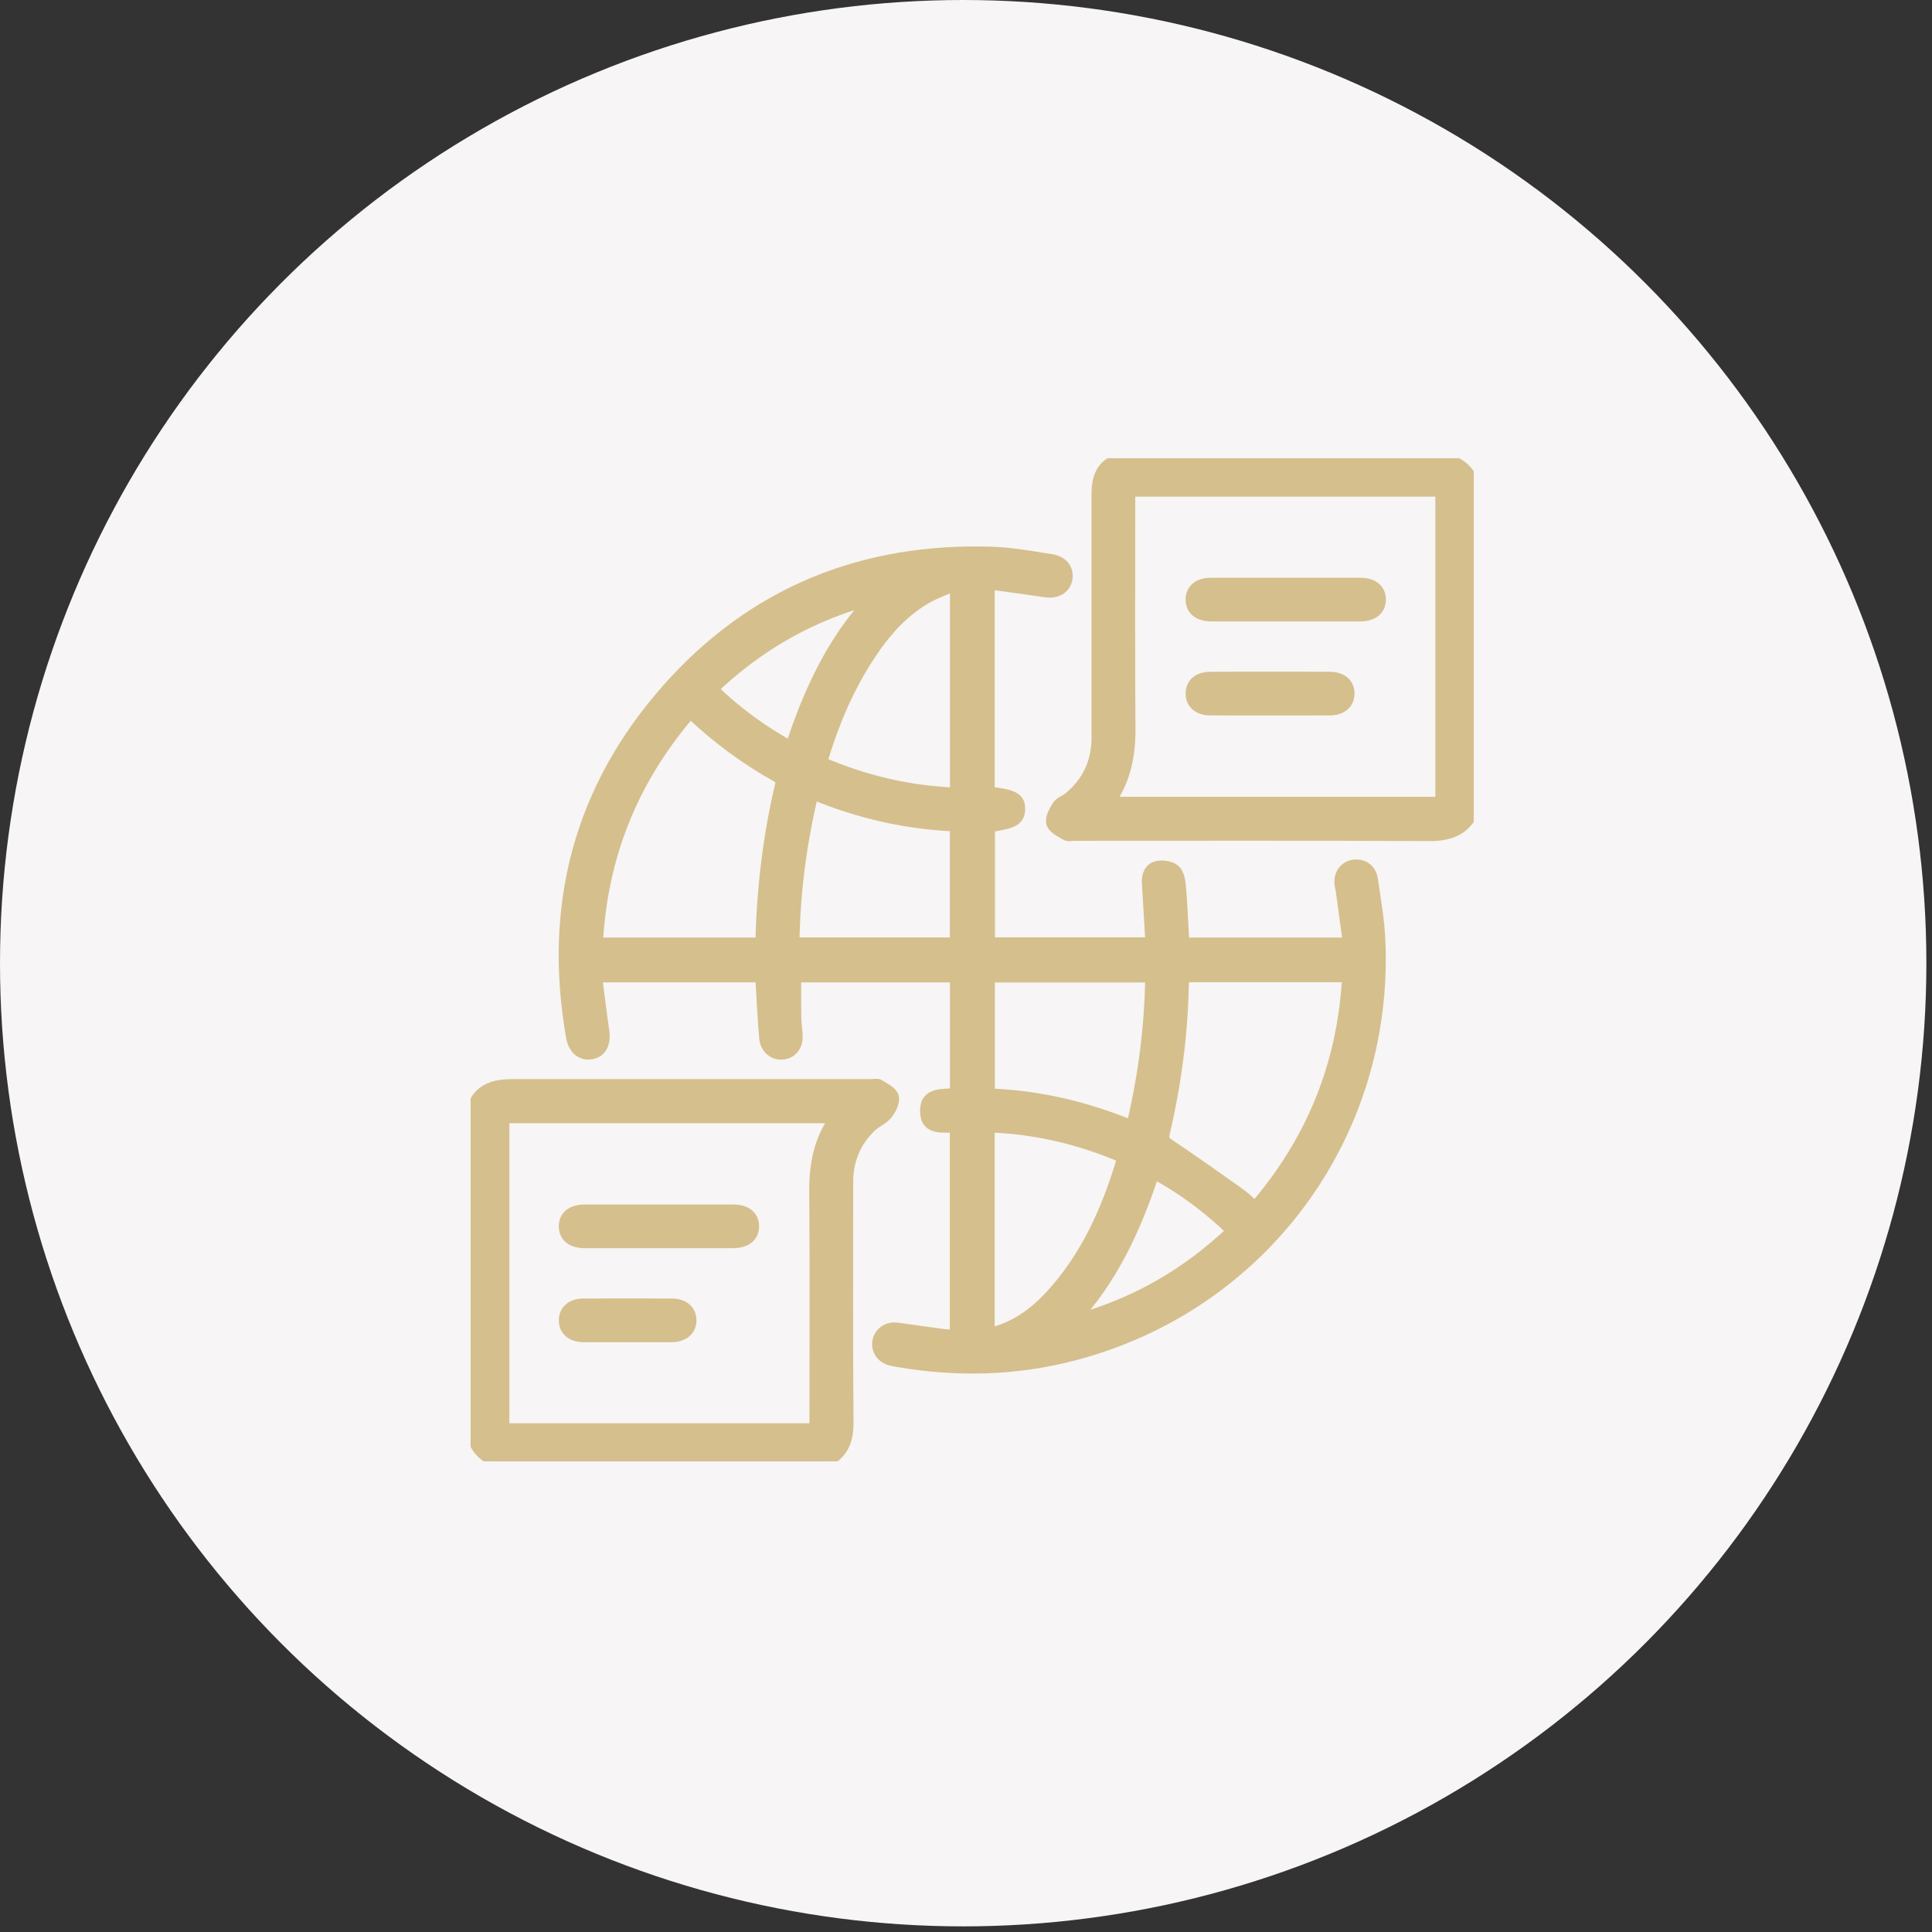
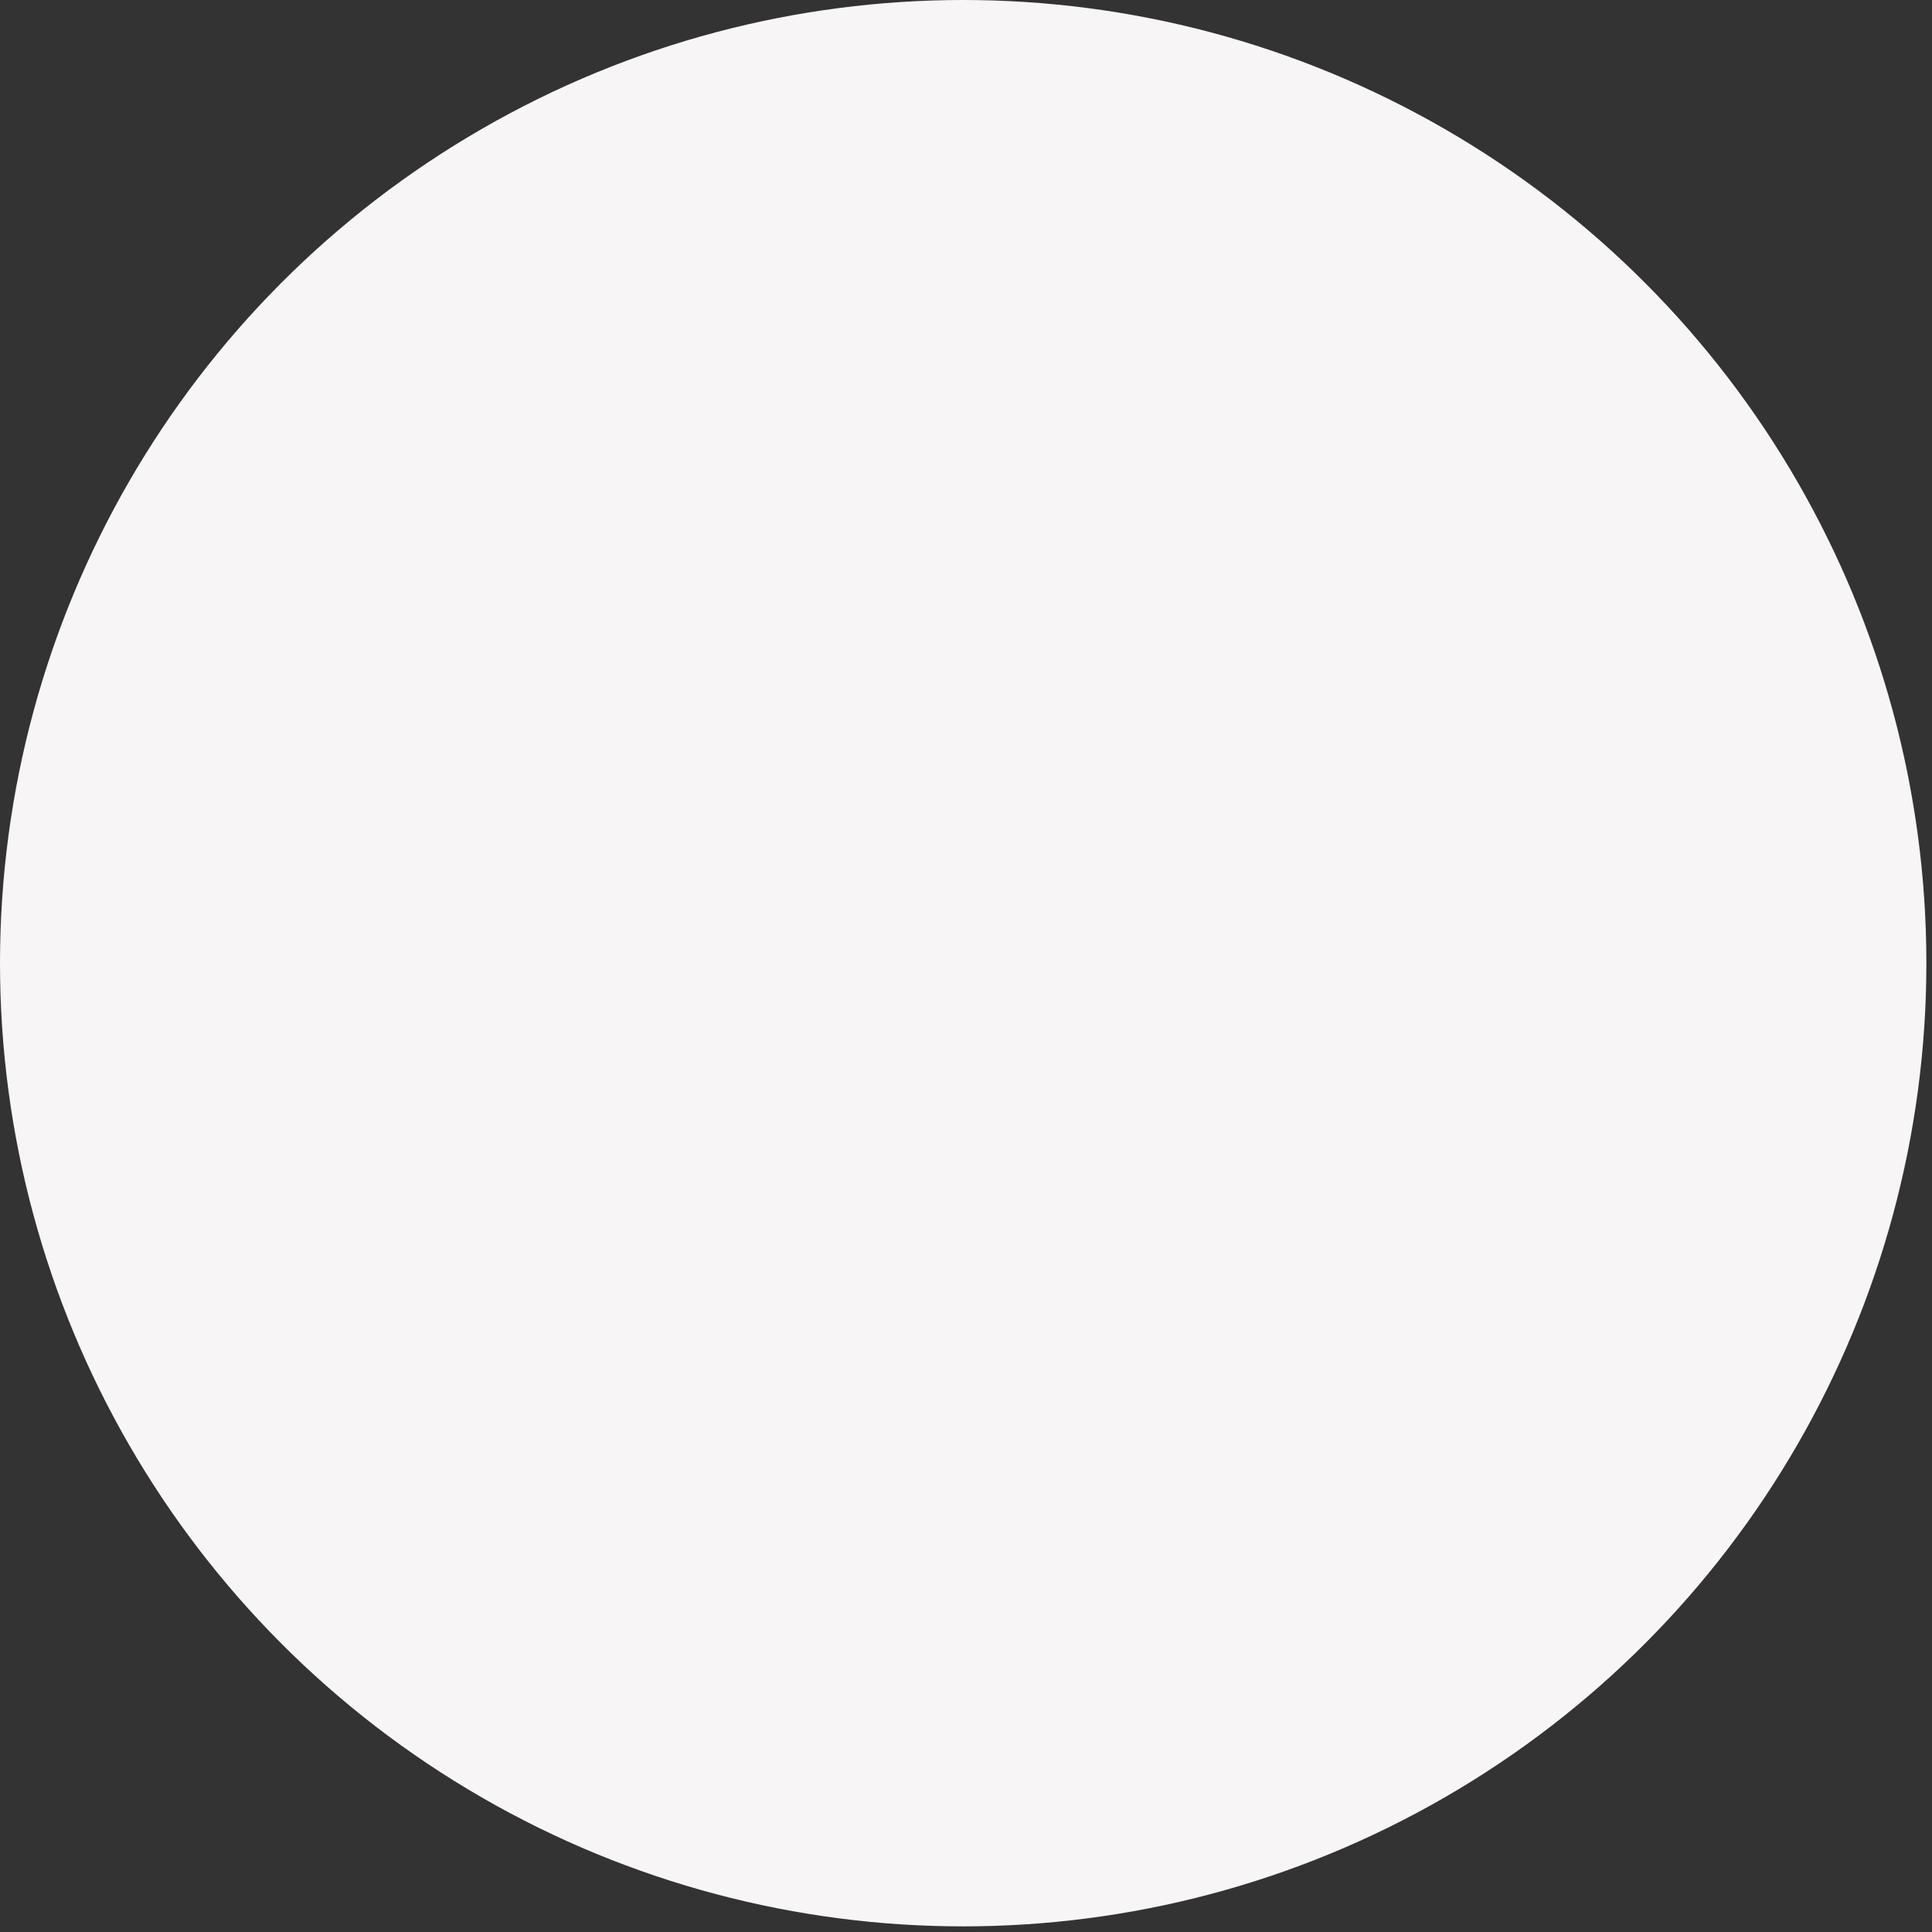
<svg xmlns="http://www.w3.org/2000/svg" width="156" height="156" viewBox="0 0 156 156" fill="none">
  <rect x="0" y="0" width="156" height="156" fill="#333333" stroke="none" />
  <circle cx="77.773" cy="77.773" r="77.773" fill="#F7F5F5" />
  <g clip-path="url(#clip0_337_942)">
    <path d="M40.081 118C38.486 117.328 37.99 116.109 38 114.42C38.055 106.57 38.023 98.721 38.026 90.873C38.026 88.666 39.054 87.635 41.262 87.635C50.956 87.635 60.648 87.635 70.341 87.635C70.553 87.635 70.813 87.559 70.965 87.656C71.381 87.918 71.968 88.191 72.076 88.575C72.182 88.957 71.882 89.557 71.588 89.921C71.252 90.335 70.684 90.552 70.289 90.93C69.008 92.157 68.391 93.678 68.391 95.455C68.393 101.908 68.362 108.361 68.417 114.815C68.429 116.289 68.024 117.37 66.654 118.002H40.081V118ZM40.629 90.189V115.421H65.86V114.517C65.86 108.404 65.89 102.288 65.843 96.175C65.826 94.056 66.207 92.098 67.438 90.345C67.457 90.318 67.424 90.25 67.413 90.191H40.629V90.189Z" fill="#D5BF8C" stroke="#D5BF8C" />
    <path d="M119 65.335C118.326 66.93 117.105 67.424 115.417 67.414C105.877 67.365 96.34 67.39 86.8 67.39C86.564 67.39 86.274 67.473 86.099 67.369C85.679 67.118 85.095 66.843 84.984 66.459C84.871 66.079 85.182 65.506 85.442 65.103C85.624 64.817 86.046 64.695 86.329 64.463C87.87 63.197 88.635 61.558 88.635 59.566C88.635 53.005 88.635 46.444 88.635 39.883C88.635 37.917 89.516 37.028 91.466 37.028C99.45 37.028 107.435 37.057 115.417 37.002C117.107 36.992 118.328 37.486 119 39.083V65.337V65.335ZM116.397 64.837V39.602H91.166V40.504C91.166 46.617 91.136 52.733 91.183 58.846C91.197 60.965 90.817 62.923 89.587 64.678C89.566 64.708 89.6 64.773 89.611 64.837H116.399H116.397Z" fill="#D5BF8C" stroke="#D5BF8C" />
    <path d="M79.817 47.095V64.008C81.827 64.237 82.287 64.488 82.275 65.324C82.262 66.176 81.795 66.442 79.839 66.689V76.186H92.993C92.896 74.541 92.801 72.918 92.702 71.296C92.666 70.713 92.858 70.164 93.418 70.029C93.843 69.927 94.44 70.007 94.781 70.255C95.074 70.468 95.205 71.023 95.245 71.444C95.366 72.703 95.408 73.968 95.482 75.229C95.501 75.542 95.522 75.855 95.545 76.203H108.939C108.742 74.758 108.552 73.339 108.358 71.921C108.332 71.74 108.271 71.562 108.254 71.378C108.184 70.614 108.594 70.037 109.275 69.921C109.999 69.796 110.64 70.212 110.756 71.002C110.999 72.669 111.297 74.338 111.366 76.015C112.021 91.661 101.865 105.389 86.72 109.356C82.013 110.59 77.25 110.71 72.46 109.874C72.279 109.842 72.097 109.813 71.92 109.764C71.208 109.57 70.802 108.94 70.948 108.273C71.094 107.607 71.719 107.195 72.446 107.295C73.671 107.464 74.894 107.643 76.12 107.806C76.456 107.85 76.798 107.848 77.195 107.871V90.977C76.23 90.875 74.814 91.294 74.791 89.731C74.768 88.189 76.175 88.482 77.204 88.349V78.822H64.193C64.193 79.923 64.18 81.013 64.199 82.105C64.208 82.631 64.296 83.155 64.309 83.681C64.328 84.452 63.872 84.993 63.187 85.056C62.498 85.121 61.879 84.625 61.806 83.831C61.677 82.441 61.617 81.044 61.529 79.65C61.512 79.388 61.497 79.129 61.48 78.818H48.118C48.309 80.288 48.474 81.735 48.689 83.178C48.845 84.209 48.524 84.9 47.74 85.033C46.975 85.164 46.373 84.682 46.204 83.708C44.355 73.165 46.815 63.732 53.895 55.713C60.812 47.879 69.693 44.302 80.126 44.647C81.723 44.7 83.316 45.002 84.901 45.245C85.793 45.38 86.253 46.045 86.084 46.791C85.924 47.503 85.273 47.853 84.415 47.727C82.909 47.505 81.4 47.304 79.817 47.084V47.095ZM95.55 78.816C95.526 79.135 95.493 79.42 95.486 79.705C95.397 83.691 94.863 87.622 93.957 91.501C93.834 92.027 93.995 92.204 94.4 92.477C96.296 93.75 98.163 95.068 100.025 96.391C100.485 96.718 100.887 97.126 101.345 97.525C106.015 92.096 108.504 85.901 108.873 78.812H95.545L95.55 78.816ZM55.731 57.477C51.036 62.912 48.55 69.108 48.178 76.203H61.427C61.459 76.087 61.497 76.013 61.499 75.937C61.611 71.662 62.114 67.437 63.107 63.273C63.145 63.115 63.004 62.806 62.858 62.726C60.288 61.305 57.943 59.577 55.731 57.477ZM64.051 76.192H77.2V66.64C73.166 66.471 69.325 65.588 65.596 64.034C64.628 68.073 64.106 72.073 64.051 76.192ZM92.972 78.833H79.828V88.385C83.868 88.531 87.701 89.437 91.43 90.983C92.393 86.948 92.917 82.948 92.972 78.833ZM77.206 64.095V47.16C76.297 47.564 75.45 47.851 74.694 48.297C72.649 49.499 71.18 51.286 69.929 53.263C68.3 55.831 67.157 58.614 66.276 61.584C69.786 63.1 73.38 63.951 77.208 64.097L77.206 64.095ZM79.811 107.704C79.974 107.681 80.105 107.677 80.23 107.643C82.042 107.157 83.509 106.105 84.768 104.762C87.751 101.572 89.456 97.696 90.688 93.575C90.701 93.535 90.656 93.48 90.62 93.381C87.198 91.919 83.612 91.053 79.813 90.939V107.707L79.811 107.704ZM86.547 106.718C91.516 105.408 95.818 102.962 99.56 99.386C97.608 97.514 95.52 95.93 93.128 94.659C91.664 99.156 89.756 103.283 86.549 106.718H86.547ZM70.47 48.309C65.509 49.609 61.208 52.061 57.462 55.641C59.401 57.517 61.514 59.074 63.891 60.373C65.351 55.88 67.257 51.753 70.468 48.309H70.47Z" fill="#D5BF8C" stroke="#D5BF8C" />
    <path d="M53.153 100.286C51.176 100.286 49.2 100.29 47.222 100.286C46.213 100.284 45.638 99.832 45.621 99.048C45.604 98.235 46.196 97.76 47.248 97.757C51.228 97.755 55.207 97.755 59.188 97.757C60.197 97.757 60.772 98.21 60.791 98.993C60.808 99.802 60.212 100.282 59.162 100.284C57.159 100.288 55.156 100.284 53.153 100.284V100.286Z" fill="#D5BF8C" stroke="#D5BF8C" />
-     <path d="M50.738 107.878C49.526 107.878 48.313 107.886 47.102 107.876C46.179 107.867 45.613 107.366 45.623 106.595C45.634 105.827 46.194 105.353 47.136 105.349C49.509 105.343 51.879 105.341 54.252 105.349C55.175 105.353 55.744 105.858 55.733 106.627C55.723 107.39 55.154 107.867 54.22 107.876C53.06 107.884 51.9 107.878 50.743 107.876L50.738 107.878Z" fill="#D5BF8C" stroke="#D5BF8C" />
-     <path d="M103.817 49.676C101.814 49.676 99.811 49.68 97.808 49.676C96.811 49.674 96.232 49.203 96.232 48.413C96.232 47.623 96.809 47.15 97.806 47.15C101.812 47.146 105.818 47.146 109.824 47.15C110.821 47.15 111.4 47.623 111.402 48.411C111.402 49.199 110.821 49.674 109.828 49.676C107.825 49.682 105.822 49.676 103.819 49.676H103.817Z" fill="#D5BF8C" stroke="#D5BF8C" />
-     <path d="M102.471 57.268C100.891 57.268 99.308 57.274 97.728 57.266C96.796 57.26 96.232 56.772 96.232 56.003C96.232 55.232 96.792 54.744 97.728 54.742C100.944 54.735 104.159 54.735 107.373 54.742C108.303 54.742 108.871 55.236 108.871 56.003C108.871 56.767 108.303 57.262 107.375 57.266C105.742 57.274 104.106 57.268 102.473 57.268H102.471Z" fill="#D5BF8C" stroke="#D5BF8C" />
  </g>
  <defs>
    <clipPath id="clip0_337_942">
-       <rect width="81" height="81" fill="white" transform="translate(38 37)" />
-     </clipPath>
+       </clipPath>
  </defs>
</svg>